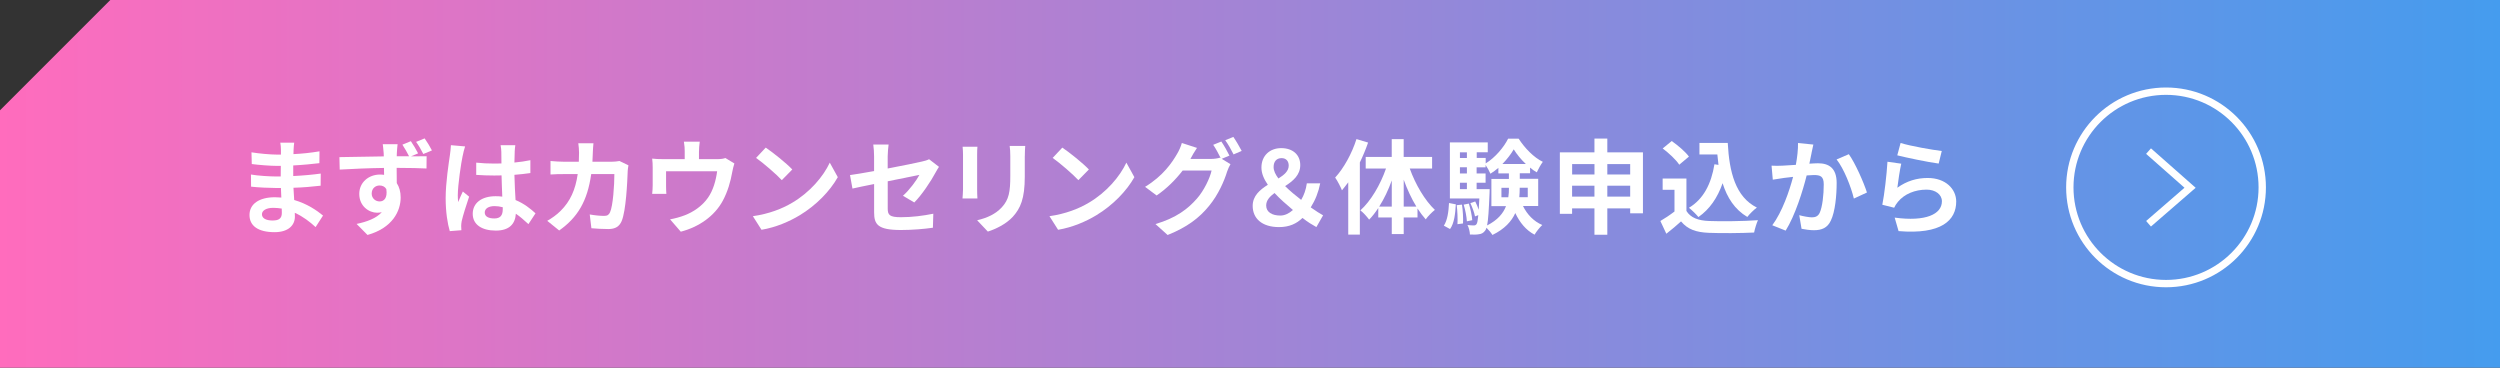
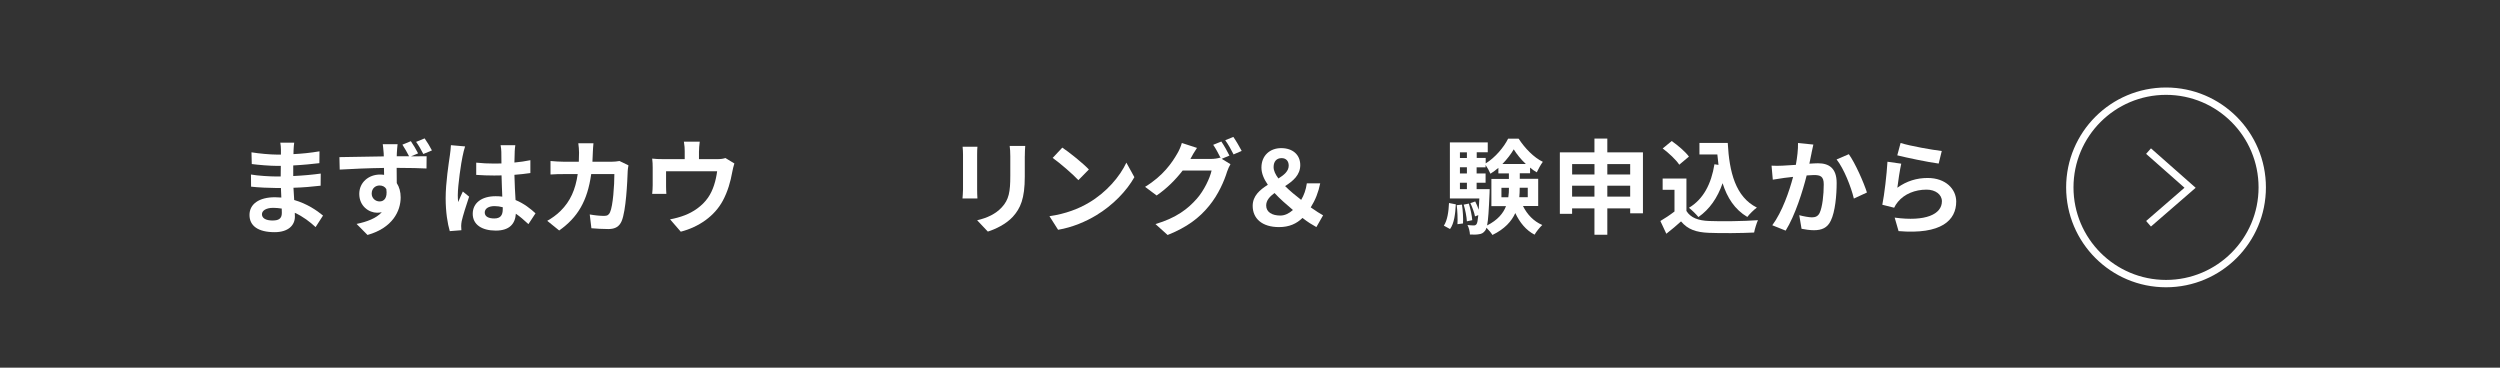
<svg xmlns="http://www.w3.org/2000/svg" id="_レイヤー_2" viewBox="0 0 680 100">
  <rect x="0" y="0" width="680" height="100" fill="#333333" stroke="none" />
  <defs>
    <style>.cls-1{fill:url(#CVグラデーション);}.cls-2{isolation:isolate;}.cls-3{fill:#fff;}.cls-4{fill:none;stroke:#fff;stroke-miterlimit:10;stroke-width:2px;}</style>
    <linearGradient id="CVグラデーション" x1="0" y1="50" x2="680" y2="50" gradientUnits="userSpaceOnUse">
      <stop offset="0" stop-color="#ff6cbd" />
      <stop offset="1" stop-color="#459cee" />
    </linearGradient>
  </defs>
  <g id="SPレイアウト">
-     <path class="cls-1" d="M680,100H0V30C11.72,18.28,18.28,11.72,30,0h650v100Z" />
    <g id="_無料カウンセリング_体験申込はこちら" class="cls-2">
      <g class="cls-2">
        <path class="cls-3" d="M79.85,40.77c-.03.28-.03.7-.03,1.15,2.3-.11,4.62-.34,7.08-.76l-.03,3.22c-1.85.22-4.4.48-7.11.62v2.88c2.83-.14,5.21-.36,7.48-.67l-.03,3.3c-2.52.28-4.7.48-7.39.56.06,1.06.11,2.21.2,3.33,3.53,1.01,6.22,2.88,7.84,4.23l-2.02,3.14c-1.51-1.4-3.42-2.88-5.66-3.89.03.39.03.73.03,1.04,0,2.38-1.82,4.23-5.52,4.23-4.48,0-6.83-1.71-6.83-4.68s2.6-4.82,6.92-4.82c.59,0,1.18.03,1.74.08-.06-.87-.08-1.76-.11-2.6h-1.46c-1.62,0-4.82-.14-6.66-.36l-.03-3.3c1.82.34,5.26.53,6.75.53h1.34c0-.92,0-1.93.03-2.88h-1.04c-1.76,0-5.01-.25-6.86-.5l-.08-3.19c2.02.34,5.21.62,6.92.62h1.09v-1.32c0-.53-.06-1.4-.17-1.93h3.78c-.08.56-.14,1.26-.17,1.99ZM74.2,59.97c1.48,0,2.46-.42,2.46-2.04,0-.31,0-.7-.03-1.2-.76-.11-1.51-.2-2.3-.2-1.99,0-3.08.78-3.08,1.74,0,1.06,1.01,1.71,2.94,1.71Z" />
        <path class="cls-3" d="M113.71,41.72l-1.93.81c1.79-.03,3.42-.03,4.26-.03l-.03,3.33c-1.68-.08-4.34-.17-8.12-.17.03,1.43.03,2.91.03,4.14.7,1.06,1.06,2.41,1.06,3.89,0,3.67-2.16,8.29-9.02,10.22l-2.97-3c2.83-.59,5.32-1.51,6.86-3.19-.39.08-.81.14-1.29.14-2.16,0-4.84-1.74-4.84-5.12,0-3.16,2.58-5.26,5.63-5.26.39,0,.76.03,1.12.08,0-.62,0-1.26-.03-1.88-4.23.06-8.6.25-12.04.45l-.08-3.39c3.19-.03,8.29-.14,12.07-.2,0-.36,0-.64-.03-.87-.08-1.12-.2-2.07-.25-2.44h4.03c-.08.45-.17,1.96-.2,2.41,0,.22-.03.53-.03.87h3.36c-.56-1.06-1.15-2.16-1.82-3.16l2.3-.95c.7,1.01,1.46,2.32,1.96,3.3ZM103.26,54.79c1.18,0,2.18-.9,1.82-3.36-.39-.67-1.06-.98-1.85-.98-1.04,0-2.13.73-2.13,2.21,0,1.29,1.04,2.13,2.16,2.13ZM117.49,40.91l-2.35.98c-.56-1.12-1.23-2.3-1.96-3.3l2.32-.95c.7,1.01,1.46,2.24,1.99,3.28Z" />
        <path class="cls-3" d="M125.86,42.31c-.42,1.88-1.34,8.04-1.34,10.84,0,.56.03,1.26.11,1.82.36-.98.84-1.93,1.26-2.88l1.71,1.4c-.78,2.3-1.68,5.15-2.02,6.66-.08.39-.14,1.01-.14,1.32,0,.28.03.76.06,1.15l-3.16.25c-.59-1.96-1.12-5.15-1.12-8.96,0-4.23.84-9.52,1.15-11.68.11-.78.25-1.85.28-2.74l3.86.34c-.22.56-.56,1.99-.64,2.49ZM140,41.33c-.03.62-.06,1.65-.08,2.88,1.54-.14,3-.36,4.34-.64v3.5c-1.34.2-2.8.36-4.34.48.06,2.72.2,4.96.31,6.86,2.32.95,4.09,2.38,5.43,3.61l-1.93,2.94c-1.18-1.09-2.3-2.07-3.42-2.83-.17,2.69-1.68,4.59-5.46,4.59s-6.27-1.62-6.27-4.56,2.41-4.79,6.22-4.79c.64,0,1.26.03,1.82.11-.06-1.74-.17-3.78-.2-5.77-.67.03-1.34.03-1.99.03-1.65,0-3.25-.06-4.9-.17v-3.33c1.6.17,3.22.25,4.9.25.64,0,1.32,0,1.96-.03,0-1.37-.03-2.52-.03-3.11,0-.42-.08-1.29-.2-1.85h4c-.08.53-.14,1.2-.17,1.82ZM134.45,59.42c1.71,0,2.3-.9,2.3-2.55v-.5c-.73-.2-1.48-.31-2.24-.31-1.6,0-2.66.67-2.66,1.74,0,1.15,1.12,1.62,2.6,1.62Z" />
        <path class="cls-3" d="M161.25,41.47c-.03.87-.06,1.71-.11,2.52h5.26c.7,0,1.43-.08,2.1-.2l2.44,1.18c-.08.45-.2,1.18-.2,1.48-.11,3.02-.45,10.84-1.65,13.69-.62,1.43-1.68,2.16-3.61,2.16-1.6,0-3.28-.11-4.62-.22l-.45-3.75c1.37.25,2.83.39,3.92.39.9,0,1.29-.31,1.6-.98.81-1.76,1.18-7.36,1.18-10.39h-6.3c-1.04,7.39-3.7,11.79-8.71,15.34l-3.25-2.63c1.15-.64,2.55-1.6,3.67-2.74,2.6-2.58,4-5.71,4.62-9.97h-3.7c-.95,0-2.49,0-3.7.11v-3.67c1.18.11,2.63.2,3.7.2h4c.03-.78.06-1.6.06-2.44,0-.62-.08-1.9-.2-2.58h4.12c-.08.64-.14,1.82-.17,2.49Z" />
        <path class="cls-3" d="M190.12,41.13v2.16h4.87c1.18,0,1.85-.14,2.32-.31l2.44,1.48c-.22.62-.45,1.68-.56,2.24-.48,2.69-1.23,5.38-2.6,7.92-2.24,4.14-6.44,7.11-11.42,8.4l-2.91-3.36c1.26-.22,2.8-.64,3.95-1.09,2.32-.87,4.79-2.52,6.36-4.79,1.43-2.04,2.16-4.7,2.49-7.2h-13.89v4.09c0,.64.03,1.51.08,2.07h-3.86c.08-.7.14-1.6.14-2.35v-4.84c0-.62-.03-1.74-.14-2.41.95.11,1.79.14,2.86.14h5.99v-2.16c0-.78-.03-1.37-.22-2.58h4.31c-.14,1.2-.2,1.79-.2,2.58Z" />
-         <path class="cls-3" d="M215.51,55.13c4.79-2.83,8.43-7.11,10.19-10.89l2.18,3.95c-2.13,3.78-5.85,7.64-10.36,10.36-2.83,1.71-6.44,3.28-10.39,3.95l-2.35-3.7c4.37-.62,8.01-2.04,10.72-3.67ZM215.51,46.09l-2.86,2.91c-1.46-1.57-4.96-4.62-7-6.05l2.63-2.8c1.96,1.32,5.6,4.23,7.22,5.94Z" />
-         <path class="cls-3" d="M237.75,50.06c-2.49.5-4.7.95-5.88,1.23l-.67-3.67c1.32-.17,3.78-.59,6.55-1.09v-4c0-.92-.08-2.35-.22-3.22h4.17c-.11.87-.25,2.27-.25,3.22v3.3c4.09-.78,8.01-1.57,9.27-1.88.78-.17,1.46-.36,1.99-.64l2.69,2.07c-.25.39-.67,1.04-.92,1.54-1.23,2.32-3.78,6.16-5.8,8.15l-3.08-1.82c1.85-1.65,3.7-4.2,4.48-5.68-.87.2-4.65.92-8.62,1.74v7.42c0,1.74.5,2.35,3.58,2.35s6.05-.39,8.82-.95l-.11,3.81c-2.32.34-5.68.62-8.68.62-6.38,0-7.31-1.54-7.31-4.84v-7.64Z" />
        <path class="cls-3" d="M265.78,42.08v9.46c0,.7.03,1.79.08,2.44h-4.06c.03-.53.14-1.62.14-2.46v-9.44c0-.53-.03-1.51-.11-2.16h4.03c-.06.64-.08,1.26-.08,2.16ZM278.74,42.5v5.54c0,6.02-1.18,8.62-3.25,10.92-1.85,2.02-4.76,3.39-6.8,4.03l-2.91-3.08c2.77-.64,5.04-1.71,6.72-3.53,1.93-2.1,2.3-4.2,2.3-8.57v-5.32c0-1.12-.06-2.02-.17-2.8h4.23c-.06.78-.11,1.68-.11,2.8Z" />
        <path class="cls-3" d="M296.18,55.13c4.79-2.83,8.43-7.11,10.19-10.89l2.18,3.95c-2.13,3.78-5.85,7.64-10.36,10.36-2.83,1.71-6.44,3.28-10.39,3.95l-2.35-3.7c4.37-.62,8.01-2.04,10.72-3.67ZM296.18,46.09l-2.86,2.91c-1.46-1.57-4.96-4.62-7-6.05l2.63-2.8c1.96,1.32,5.6,4.23,7.22,5.94Z" />
        <path class="cls-3" d="M334.38,42.33l-2.07.87,2.38,1.46c-.31.53-.7,1.32-.92,2.02-.76,2.49-2.35,6.22-4.9,9.32-2.66,3.28-6.02,5.82-11.28,7.92l-3.3-2.97c5.71-1.71,8.82-4.14,11.28-6.94,1.9-2.16,3.53-5.54,3.98-7.62h-7.87c-1.88,2.44-4.31,4.9-7.08,6.78l-3.14-2.35c4.9-2.97,7.36-6.61,8.74-9.02.42-.67,1.01-1.96,1.26-2.91l4.12,1.34c-.67.98-1.4,2.24-1.71,2.86-.03.06-.06.08-.08.14h5.6c.87,0,1.82-.14,2.44-.34l.2.11c-.56-1.12-1.34-2.6-2.04-3.61l2.21-.9c.7,1.01,1.71,2.8,2.21,3.84ZM337.74,41.05l-2.21.95c-.59-1.18-1.48-2.8-2.27-3.86l2.21-.9c.73,1.04,1.76,2.83,2.27,3.81Z" />
        <path class="cls-3" d="M358.06,61.77c-1.2-.67-2.32-1.34-3.78-2.49-1.62,1.57-3.61,2.49-6.38,2.49-4.68,0-7.17-2.38-7.17-5.77,0-2.74,1.96-4.37,4.12-5.74-1.06-1.54-1.74-3.08-1.74-4.68,0-3.28,2.32-5.29,5.38-5.29s5.18,1.74,5.18,4.62c0,2.72-1.99,4.34-4.12,5.71,1.32,1.32,2.88,2.6,4.37,3.75.76-1.29,1.29-2.72,1.54-4.51h3.64c-.48,2.41-1.32,4.54-2.58,6.55,1.37.98,2.6,1.74,3.36,2.16l-1.82,3.19ZM348.26,58.63c1.18,0,2.35-.56,3.42-1.51-1.76-1.48-3.53-3.02-5.01-4.62-1.29.95-2.27,1.99-2.27,3.39,0,1.82,1.62,2.74,3.86,2.74ZM347.73,48.55c1.57-.98,2.8-2.02,2.8-3.5,0-1.23-.7-2.04-1.93-2.04-1.34,0-2.18.87-2.18,2.44,0,.98.5,2.02,1.32,3.11Z" />
-         <path class="cls-3" d="M372.12,38.78c-.62,1.79-1.37,3.61-2.24,5.4v19.63h-3.16v-14.22c-.56.76-1.15,1.51-1.71,2.18-.31-.81-1.23-2.63-1.85-3.47,2.35-2.55,4.54-6.52,5.8-10.47l3.16.95ZM383.46,45.86c1.54,4.31,4.12,8.68,6.83,11.23-.76.59-1.9,1.71-2.49,2.58-.78-.87-1.51-1.85-2.24-2.97v2.46h-3.75v4.51h-3.25v-4.51h-3.67v-2.58c-.78,1.2-1.6,2.27-2.49,3.16-.56-.78-1.62-1.96-2.38-2.52,2.83-2.52,5.43-6.94,6.97-11.37h-5.52v-3.16h7.08v-4.84h3.25v4.84h7.73v3.16h-6.08ZM378.56,56.19v-7.11c-.92,2.58-2.1,5.04-3.42,7.11h3.42ZM385.25,56.19c-1.32-2.16-2.49-4.68-3.44-7.31v7.31h3.44Z" />
        <path class="cls-3" d="M392.73,61.38c.95-1.43,1.29-3.78,1.4-6.16l1.85.36c-.14,2.55-.42,5.15-1.57,6.72l-1.68-.92ZM414.26,56.05c1.12,2.27,2.88,4.14,5.24,5.15-.67.62-1.62,1.79-2.1,2.63-2.32-1.2-4.03-3.3-5.24-5.88-1.01,2.24-2.88,4.34-6.22,5.96-.34-.56-1.04-1.4-1.62-1.96-.11.36-.22.62-.36.78-.48.64-.98.9-1.68.98-.56.11-1.46.14-2.46.08-.03-.78-.28-1.88-.67-2.58.73.08,1.34.11,1.71.11.34,0,.53-.08.76-.36.2-.28.34-.98.48-2.44l-.9.34c-.17-.98-.73-2.49-1.26-3.61l1.32-.45c.36.7.7,1.51.95,2.27.06-.84.11-1.88.17-3.08h-8.01v-15.26h10.3v2.69h-3v1.54h2.44v1.48c2.52-1.51,4.96-4.4,6.1-6.72h2.86c1.68,2.58,4.12,5.12,6.58,6.3-.59.78-1.23,1.99-1.65,2.86-.62-.36-1.23-.78-1.82-1.29v1.54h-2.8v1.51h5.01v7.39h-4.12ZM397.66,55.66c.25,1.62.36,3.78.28,5.12l-1.51.2c.08-1.4,0-3.53-.2-5.18l1.43-.14ZM397.1,41.44v1.54h1.9v-1.54h-1.9ZM397.1,45.5v1.68h1.9v-1.68h-1.9ZM397.1,51.44h1.9v-1.74h-1.9v1.74ZM399.53,55.38c.45,1.46.84,3.3.92,4.51l-1.46.31c-.06-1.2-.42-3.08-.87-4.54l1.4-.28ZM405.19,51.44s0,.73-.03,1.09c-.2,4.62-.36,7.31-.67,8.79,2.88-1.46,4.4-3.3,5.15-5.26h-3.98v-7.39h4.76v-1.51h-2.86v-1.51c-.7.59-1.4,1.15-2.16,1.6-.31-.73-.84-1.68-1.32-2.38v.64h-2.44v1.68h2.44v2.52h-2.44v1.74h3.53ZM410.26,53.65c.14-.84.17-1.68.17-2.49v-.08h-2.04v2.58h1.88ZM415.02,44.6c-1.32-1.23-2.49-2.69-3.28-3.98-.73,1.26-1.82,2.69-3.08,3.98h6.36ZM413.36,51.07v.11c0,.81-.03,1.62-.11,2.46h2.3v-2.58h-2.18Z" />
-         <path class="cls-3" d="M446.88,41.44v16.58h-3.47v-1.34h-6.22v7.17h-3.5v-7.17h-6.08v1.48h-3.33v-16.72h9.41v-3.75h3.5v3.75h9.69ZM427.62,44.63v2.83h6.08v-2.83h-6.08ZM433.69,53.48v-2.97h-6.08v2.97h6.08ZM437.19,44.63v2.83h6.22v-2.83h-6.22ZM443.41,53.48v-2.97h-6.22v2.97h6.22Z" />
+         <path class="cls-3" d="M446.88,41.44v16.58h-3.47v-1.34h-6.22v7.17h-3.5v-7.17h-6.08v1.48h-3.33v-16.72h9.41v-3.75h3.5v3.75h9.69ZM427.62,44.63v2.83h6.08v-2.83h-6.08ZM433.69,53.48v-2.97h-6.08v2.97ZM437.19,44.63v2.83h6.22v-2.83h-6.22ZM443.41,53.48v-2.97h-6.22v2.97h6.22Z" />
        <path class="cls-3" d="M458.7,57.37c1.15,1.88,3.25,2.63,6.16,2.74,3.28.14,9.58.06,13.3-.22-.36.78-.87,2.41-1.04,3.36-3.36.17-8.99.22-12.32.08-3.44-.14-5.74-.92-7.56-3.11-1.23,1.09-2.46,2.18-4,3.36l-1.62-3.47c1.2-.7,2.6-1.62,3.84-2.58v-5.91h-3.22v-3.05h6.47v8.79ZM456.76,44.8c-.87-1.34-2.86-3.19-4.51-4.42l2.46-2.02c1.68,1.18,3.72,2.91,4.68,4.23l-2.63,2.21ZM467.43,44.85c-.11-.92-.22-1.88-.31-2.83h-4.87v-3.14h7.7c.42,7.92,2.1,14.67,7.92,17.58-.78.56-1.99,1.74-2.6,2.55-3.44-2.04-5.49-5.26-6.72-9.18-1.4,4-3.53,7.08-6.58,9.21-.5-.64-1.79-1.93-2.58-2.52,3.92-2.32,6.08-6.5,6.94-11.84l1.09.17Z" />
        <path class="cls-3" d="M492.74,41.64c-.2.84-.39,1.88-.59,2.88.92-.06,1.76-.11,2.35-.11,2.97,0,5.07,1.32,5.07,5.35,0,3.3-.39,7.84-1.6,10.28-.92,1.96-2.49,2.58-4.59,2.58-1.09,0-2.41-.2-3.36-.39l-.62-3.7c1.09.31,2.69.59,3.44.59.92,0,1.65-.28,2.1-1.2.76-1.6,1.12-4.98,1.12-7.76,0-2.24-.95-2.55-2.72-2.55-.45,0-1.15.06-1.93.11-1.06,4.26-3.14,10.89-5.71,15.01l-3.64-1.46c2.72-3.67,4.65-9.32,5.66-13.16-1.01.11-1.88.22-2.41.28-.78.14-2.27.34-3.11.48l-.34-3.81c1.01.08,1.96.03,3,0,.87-.03,2.18-.11,3.61-.22.39-2.13.62-4.17.59-5.94l4.17.42c-.17.73-.36,1.62-.5,2.32ZM507.81,52.36l-3.56,1.65c-.73-3.11-2.72-8.18-4.7-10.64l3.33-1.43c1.74,2.41,4.09,7.76,4.93,10.42Z" />
        <path class="cls-3" d="M516.07,51.07c2.55-1.85,5.32-2.66,8.26-2.66,4.9,0,7.76,3.02,7.76,6.41,0,5.1-4.03,9.02-15.68,8.04l-1.06-3.67c8.4,1.15,12.85-.9,12.85-4.45,0-1.82-1.74-3.16-4.17-3.16-3.16,0-6.02,1.18-7.78,3.3-.5.62-.78,1.06-1.04,1.62l-3.22-.81c.56-2.74,1.2-8.23,1.4-11.7l3.75.53c-.36,1.54-.87,4.96-1.06,6.55ZM528.16,41.07l-.84,3.42c-2.83-.36-9.07-1.68-11.26-2.24l.9-3.36c2.66.84,8.76,1.9,11.2,2.18Z" />
      </g>
    </g>
    <circle class="cls-4" cx="589.16" cy="50.97" r="26.17" />
    <polyline class="cls-4" points="584.4 41.1 595.7 51.07 584.4 60.86" />
  </g>
</svg>